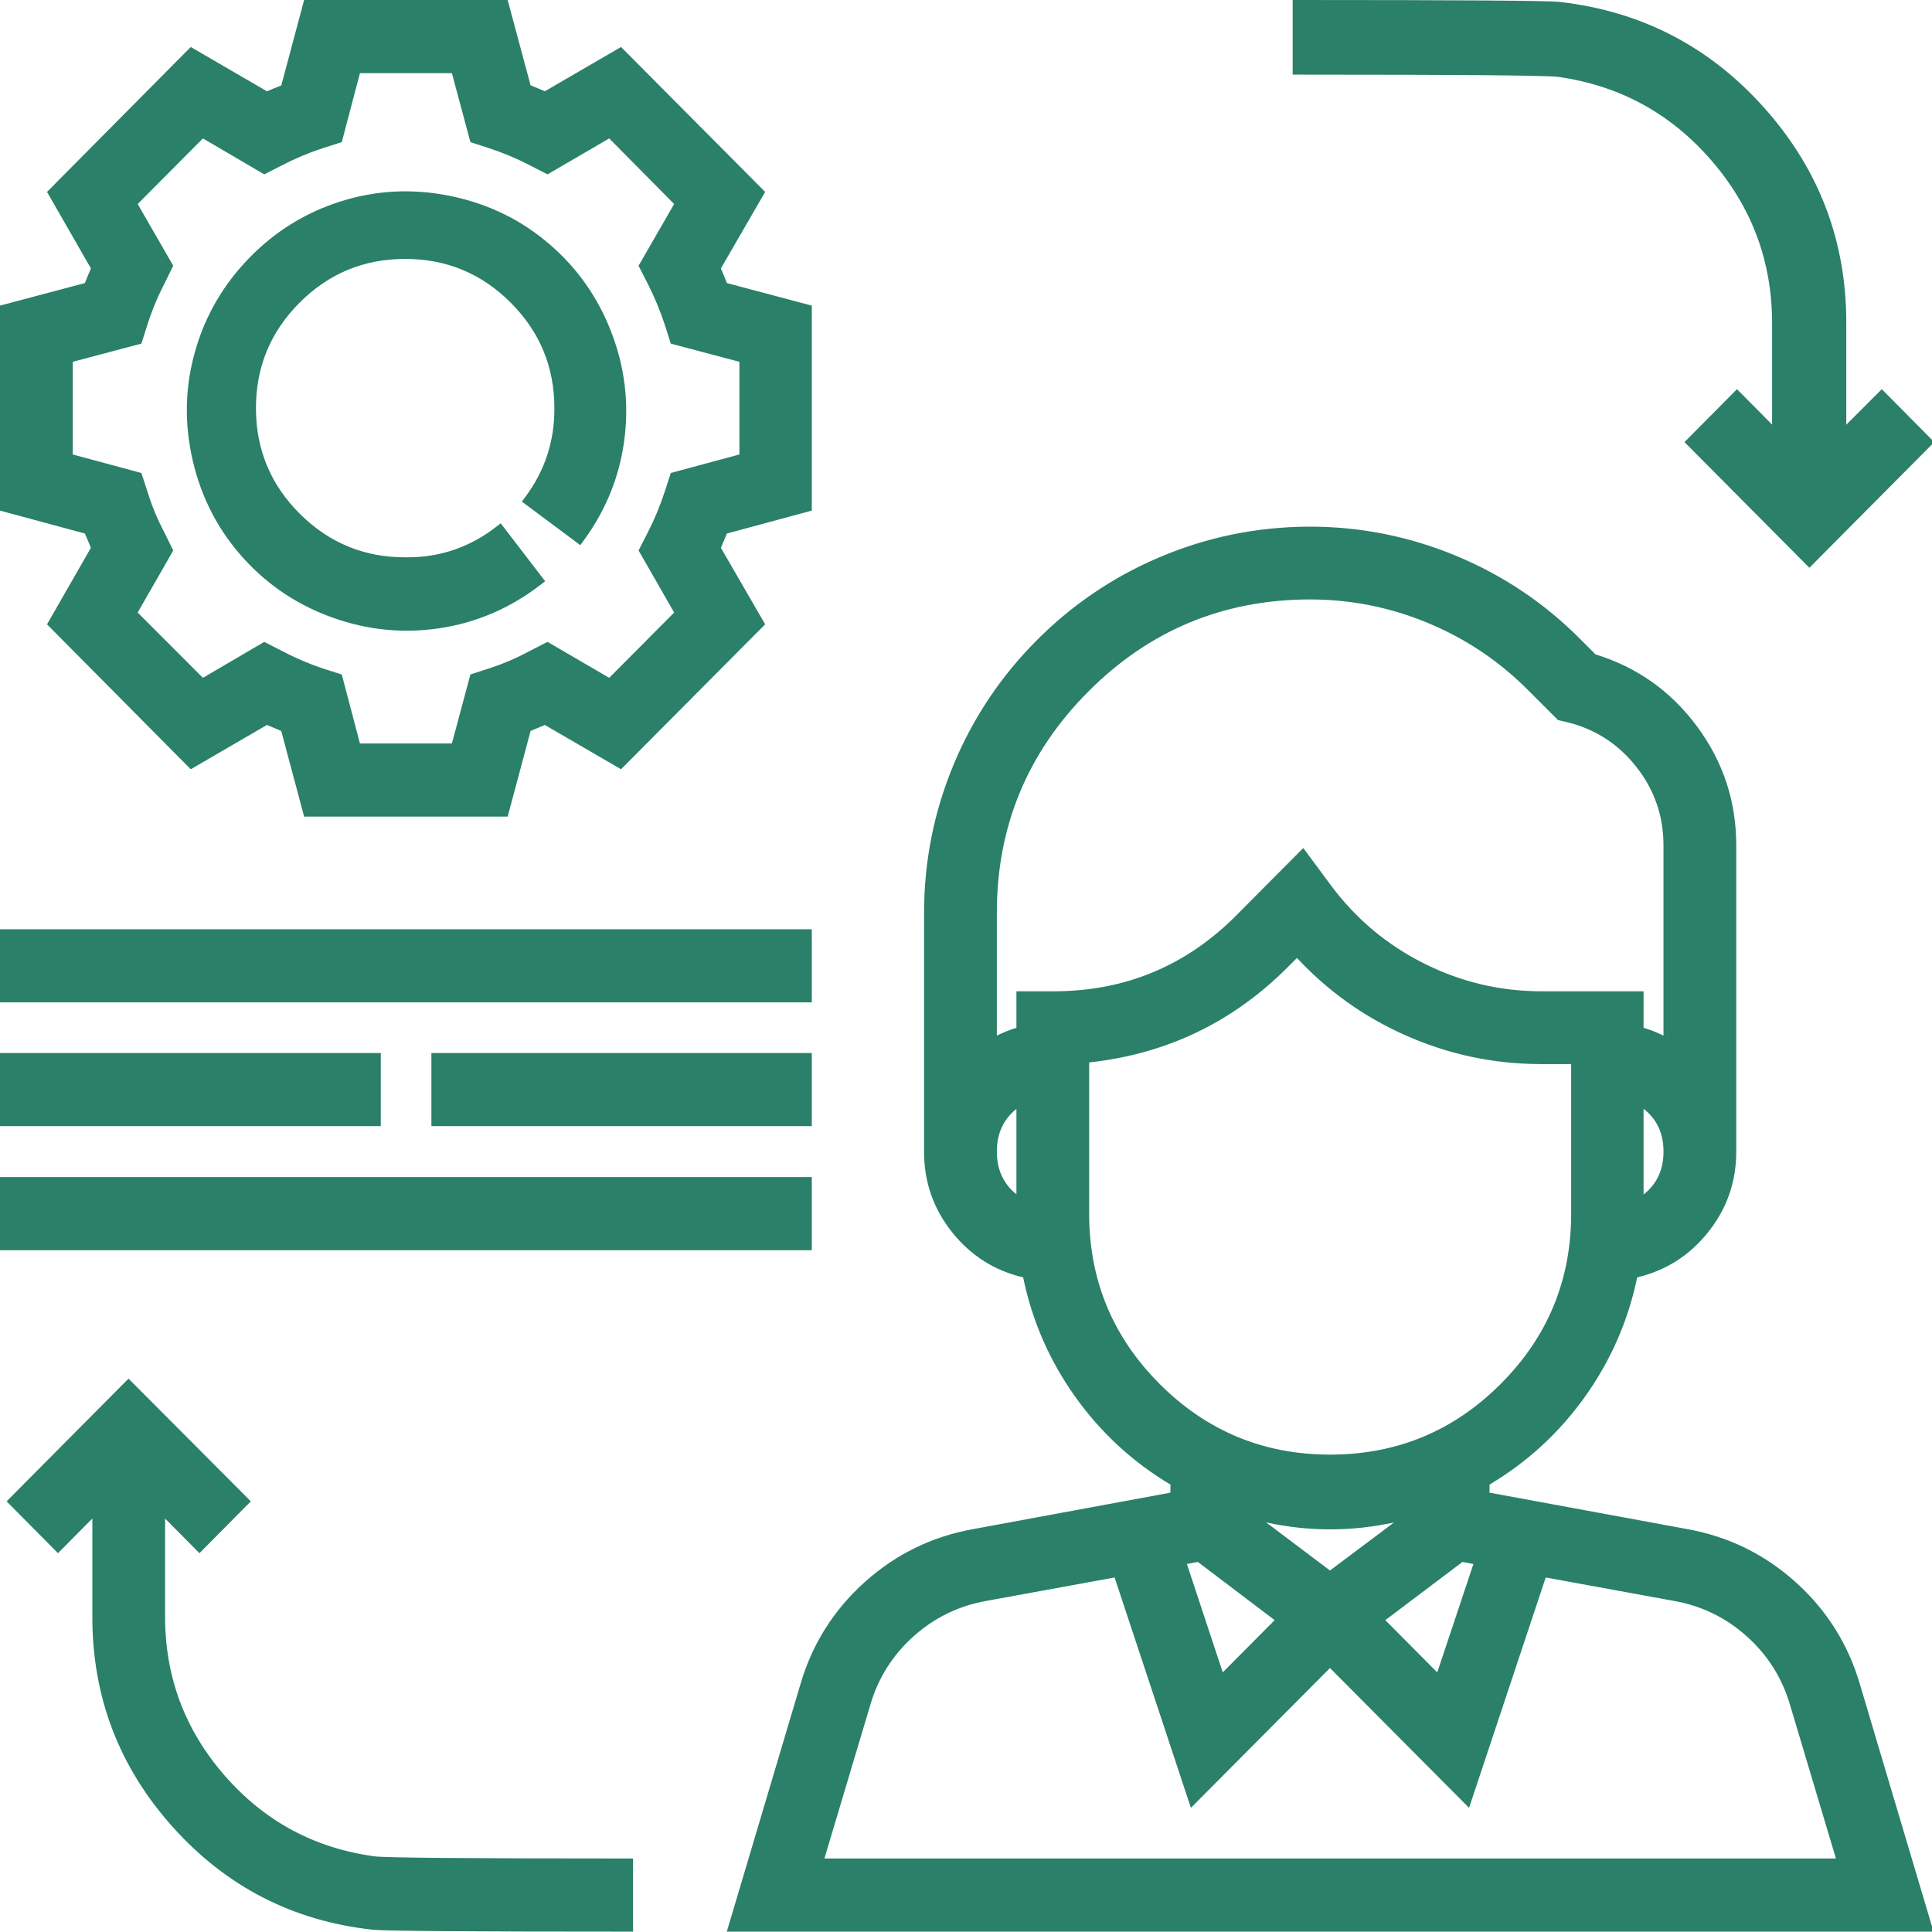
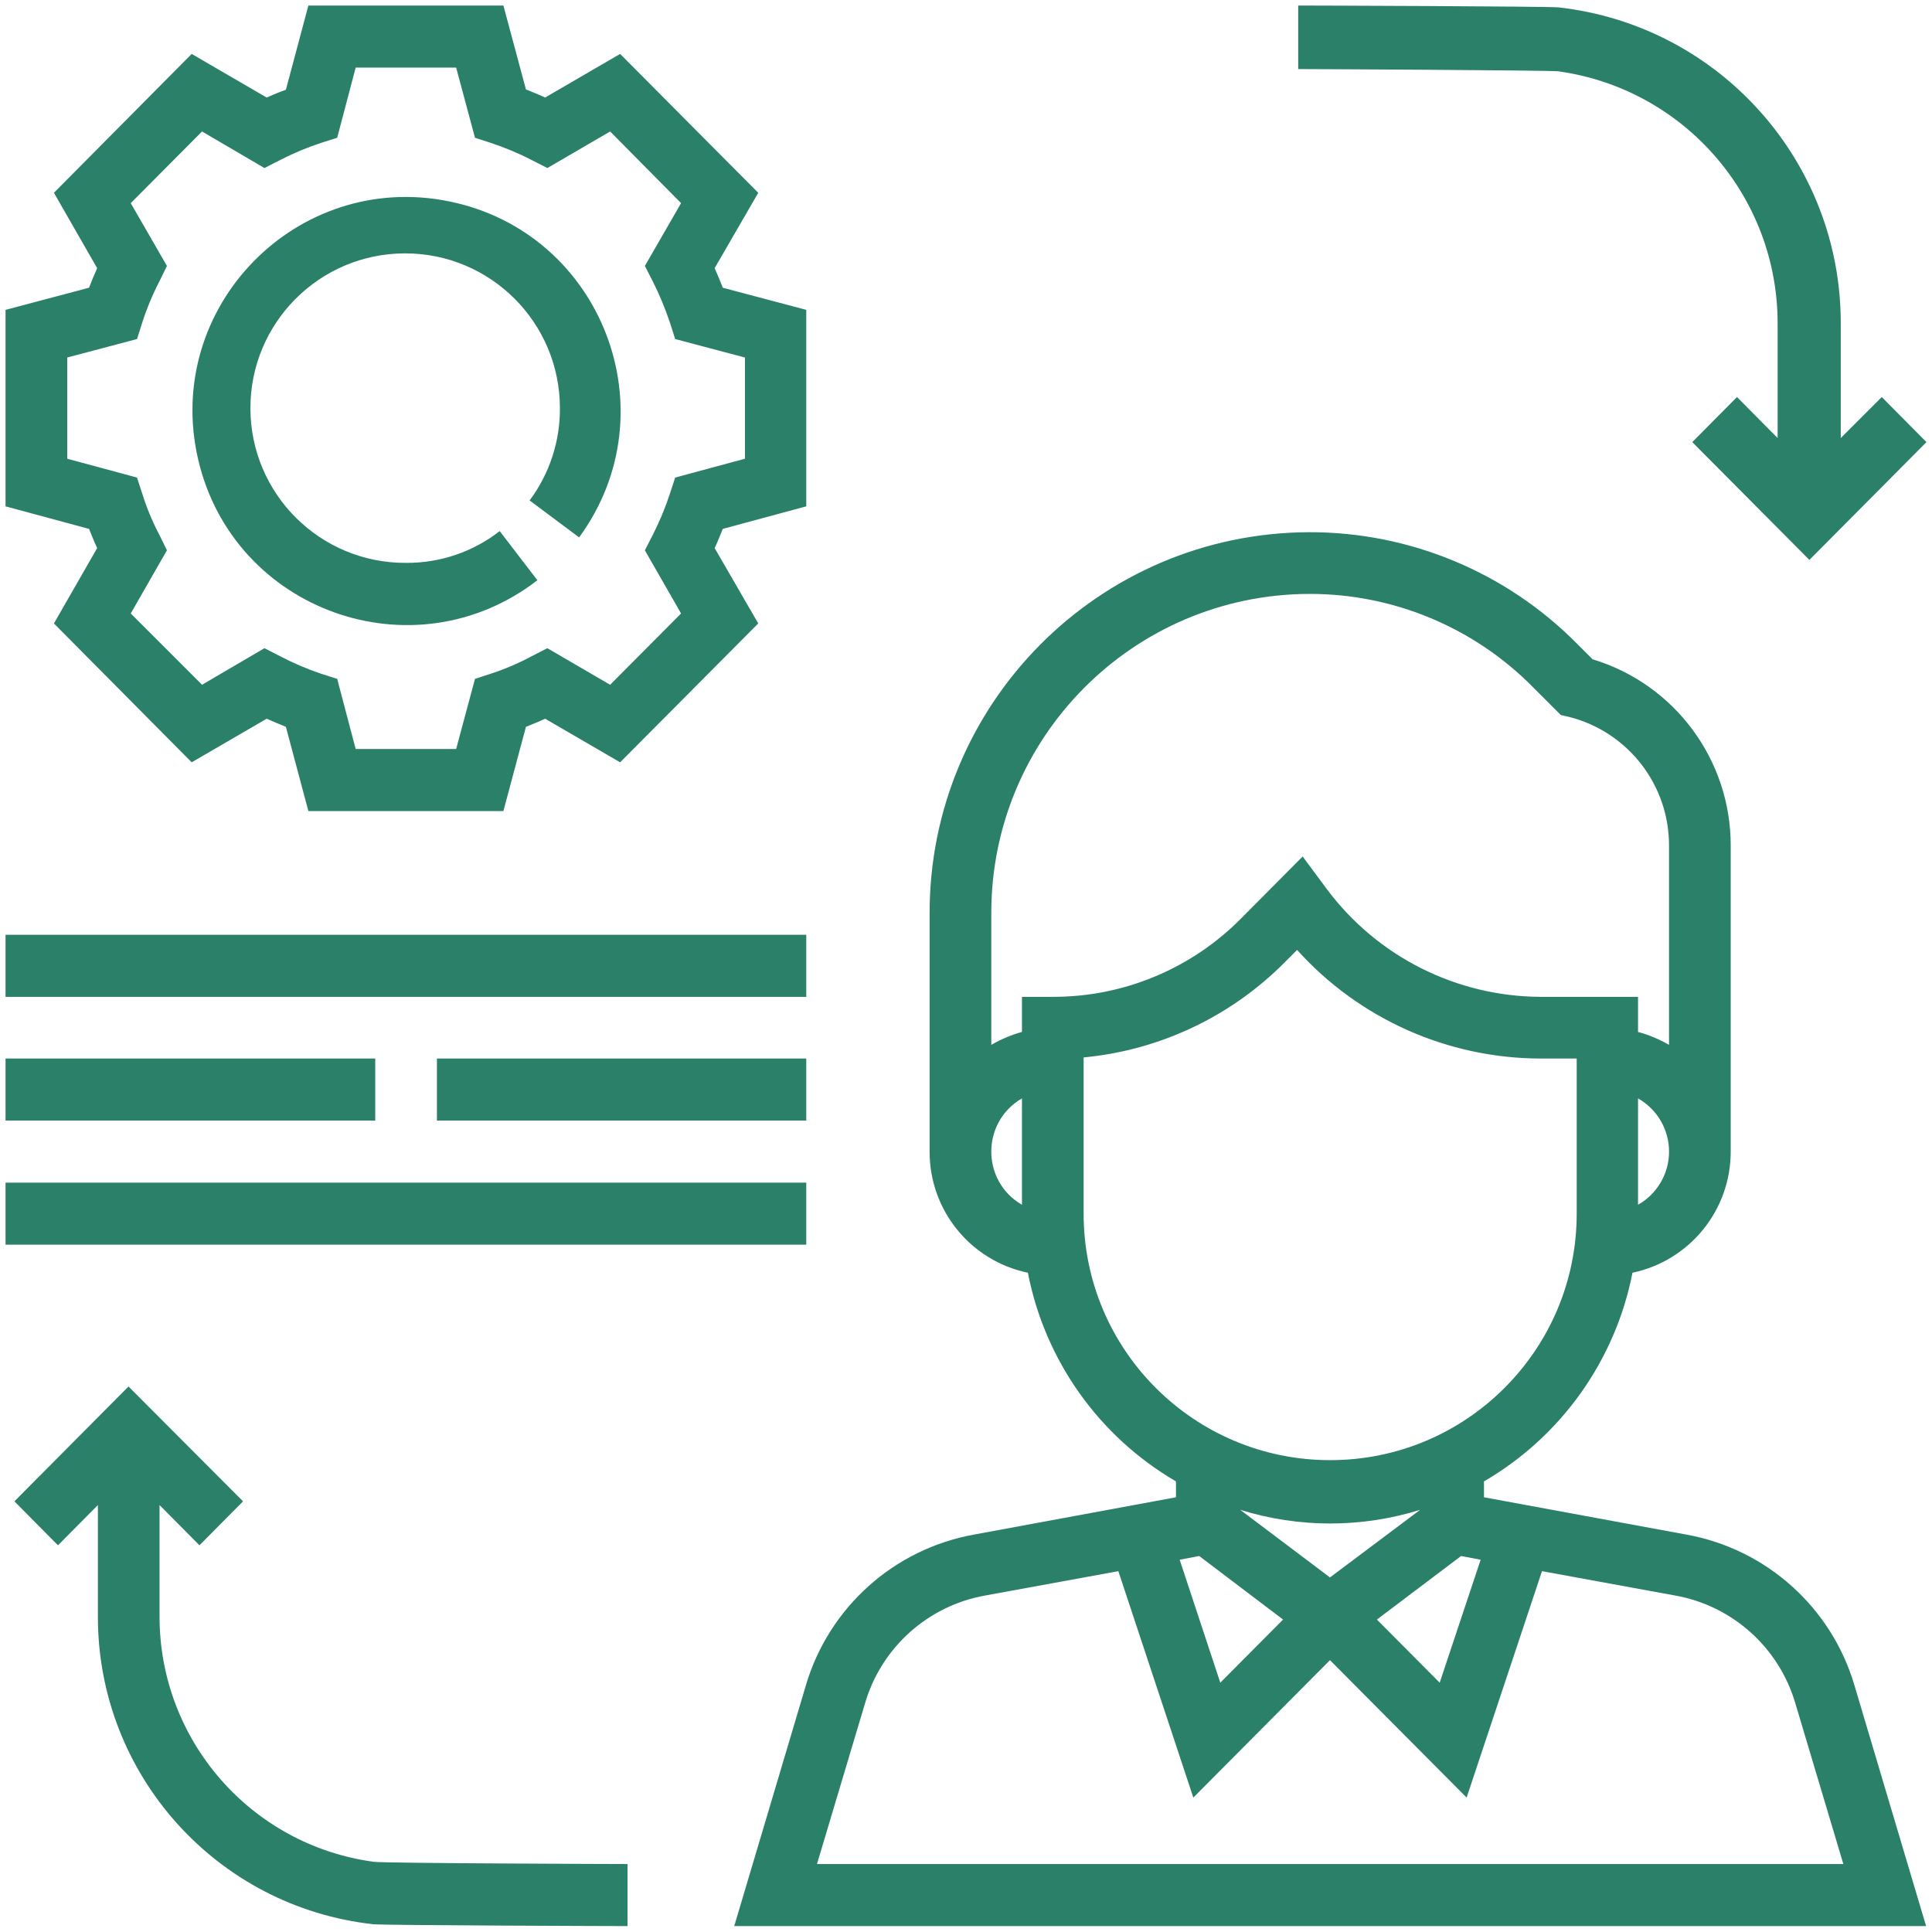
<svg xmlns="http://www.w3.org/2000/svg" fill="none" version="1.1" width="52.3" height="52.29" viewBox="0 0 52.3 52.29">
  <g>
    <path d="M50.2,45.621C49.577,43.511,47.817,41.933,45.651,41.542L40.172,40.532L40.172,40.102C42.262,38.885,43.727,36.827,44.192,34.453C45.742,34.127,46.852,32.759,46.851,31.174L46.851,22.896C46.856,20.572,45.336,18.519,43.112,17.847L42.692,17.427C40.775,15.488,38.16,14.4,35.433,14.407C29.752,14.429,25.159,19.044,25.165,24.725L25.165,31.174C25.161,32.76,26.272,34.131,27.825,34.453C28.286,36.826,29.747,38.884,31.834,40.102L31.834,40.532L26.365,41.542C24.2,41.933,22.44,43.511,21.816,45.621L19.876,52.14L52.14,52.14L50.2,45.621ZM44.342,32.614L44.342,29.734C44.861,30.028,45.182,30.578,45.182,31.174C45.182,31.77,44.861,32.32,44.342,32.614ZM27.665,32.614C26.558,31.973,26.558,30.375,27.665,29.734L27.665,32.614ZM27.665,26.985L27.665,27.935C27.374,28.016,27.096,28.133,26.835,28.285L26.835,24.725C26.827,19.965,30.673,16.097,35.433,16.077C37.719,16.07,39.911,16.986,41.512,18.616L42.252,19.356L42.472,19.406C44.069,19.809,45.187,21.248,45.181,22.896L45.181,28.285C44.918,28.132,44.636,28.014,44.342,27.935L44.342,26.985L41.702,26.985C39.426,26.975,37.286,25.898,35.923,24.075L35.263,23.186L33.604,24.855C32.259,26.221,30.421,26.988,28.505,26.985L27.665,26.985ZM29.334,32.854L29.334,28.625C31.397,28.43,33.326,27.517,34.783,26.045L35.113,25.715C36.795,27.583,39.189,28.65,41.702,28.655L42.682,28.655L42.682,32.854C42.682,36.54,39.694,39.527,36.008,39.527C32.322,39.527,29.334,36.54,29.334,32.854ZM33.574,40.872C35.159,41.365,36.857,41.365,38.443,40.872L36.003,42.702L33.574,40.872ZM34.733,43.842L33.034,45.551L31.934,42.222L32.464,42.122L34.733,43.842ZM39.552,42.122L40.082,42.222L38.973,45.551L37.273,43.842L39.552,42.122ZM22.116,50.46L23.416,46.111C23.857,44.601,25.116,43.47,26.665,43.192L30.274,42.532L32.304,48.661L36.003,44.941L39.702,48.661L41.742,42.532L45.351,43.192C46.901,43.47,48.159,44.601,48.601,46.111L49.9,50.46L22.116,50.46ZM21.826,13.707L21.826,8.388L19.566,7.789C19.496,7.609,19.426,7.439,19.346,7.259L20.526,5.219L16.787,1.46L14.757,2.64C14.587,2.56,14.407,2.49,14.237,2.42L13.627,0.15L8.348,0.15L7.739,2.43C7.569,2.49,7.399,2.56,7.219,2.64L5.189,1.46L1.46,5.219L2.63,7.259C2.55,7.439,2.48,7.609,2.41,7.789L0.15,8.388L0.15,13.707L2.41,14.317C2.48,14.487,2.55,14.667,2.63,14.837L1.46,16.877L5.189,20.636L7.219,19.456C7.399,19.536,7.569,19.606,7.739,19.676L8.348,21.956L13.627,21.956L14.237,19.676C14.407,19.606,14.587,19.536,14.757,19.456L16.787,20.636L20.526,16.877L19.346,14.837C19.426,14.667,19.496,14.487,19.566,14.317L21.826,13.707ZM18.437,16.607L16.517,18.537L14.817,17.547L14.407,17.757C14.049,17.95,13.675,18.111,13.288,18.237L12.858,18.377L12.348,20.276L9.628,20.276L9.128,18.377L8.688,18.237C8.303,18.106,7.929,17.946,7.569,17.757L7.159,17.547L5.469,18.537L3.539,16.607L4.519,14.897L4.319,14.487C4.127,14.126,3.97,13.748,3.849,13.358L3.709,12.928L1.82,12.418L1.82,9.678L3.709,9.178L3.849,8.738C3.973,8.349,4.131,7.971,4.319,7.609L4.519,7.199L3.539,5.499L5.469,3.559L7.159,4.549L7.569,4.339C7.929,4.153,8.303,3.996,8.688,3.869L9.128,3.729L9.628,1.83L12.348,1.83L12.858,3.729L13.288,3.869C13.673,3.996,14.047,4.153,14.407,4.339L14.817,4.549L16.517,3.559L18.437,5.499L17.457,7.199L17.667,7.609C17.851,7.973,18.008,8.351,18.137,8.738L18.277,9.178L20.166,9.678L20.166,12.418L18.277,12.928L18.137,13.358C18.01,13.746,17.853,14.124,17.667,14.487L17.457,14.897L18.437,16.607ZM15.677,14.547C18.17,11.142,16.301,6.299,12.166,5.453C8.032,4.606,4.409,8.325,5.364,12.436C6.318,16.547,11.209,18.289,14.547,15.707L13.527,14.377C12.802,14.942,11.907,15.245,10.988,15.237C8.672,15.248,6.786,13.378,6.779,11.061C6.771,8.745,8.645,6.862,10.961,6.859C13.278,6.855,15.157,8.732,15.157,11.048C15.163,11.948,14.875,12.826,14.337,13.547L15.677,14.547ZM4.319,43.752L4.319,40.742L5.399,41.832L6.579,40.642L3.479,37.533L0.39,40.642L1.57,41.832L2.65,40.742L2.65,43.752C2.641,48.028,5.857,51.624,10.108,52.09C10.398,52.12,16.687,52.14,16.987,52.14L16.987,50.46C16.697,50.46,10.408,50.44,10.118,50.4C6.793,49.95,4.314,47.108,4.319,43.752ZM0.15,25.305L21.826,25.305L21.826,26.985L0.15,26.985L0.15,25.305ZM0.15,32.014L21.826,32.014L21.826,33.694L0.15,33.694L0.15,32.014ZM0.15,28.655L10.158,28.655L10.158,30.334L0.15,30.334L0.15,28.655ZM16.617,28.655L11.828,28.655L11.828,30.334L21.826,30.334L21.826,28.655L16.617,28.655ZM48.121,8.768L48.121,11.858L47.021,10.748L45.811,11.968L48.981,15.157L52.15,11.968L50.94,10.748L49.83,11.858L49.83,8.768C49.843,4.382,46.551,0.69,42.192,0.2C41.892,0.17,35.453,0.15,35.143,0.15L35.143,1.87C35.443,1.87,41.892,1.9,42.182,1.93C45.593,2.404,48.129,5.325,48.121,8.768Z" fill="#2A8068" fill-opacity="1" />
-     <path d="M19.677,14.443Q19.668,14.464,19.658,14.489Q19.572,14.7,19.515,14.829L20.713,16.901L16.812,20.824L14.749,19.625Q14.62,19.682,14.409,19.768Q14.384,19.778,14.363,19.787L13.743,22.106L8.233,22.106L7.613,19.787Q7.379,19.69,7.228,19.624L5.164,20.824L1.273,16.901L2.461,14.829Q2.404,14.701,2.318,14.489Q2.307,14.464,2.299,14.443L5.960464483090178e-9,13.822L5.960464483090178e-9,8.273L2.298,7.663Q2.379,7.457,2.462,7.268L1.273,5.195L5.164,1.272L7.228,2.472Q7.436,2.381,7.614,2.315L8.233,5.960464483090178e-9L13.742,5.960464483090178e-9L14.363,2.309Q14.384,2.317,14.409,2.328Q14.62,2.413,14.749,2.471L16.812,1.272L20.713,5.195L19.514,7.268Q19.597,7.457,19.678,7.663L21.976,8.273L21.976,13.822L19.677,14.443ZM42.164,2.079Q41.58,2.02,35.143,2.02L34.993,2.02L34.993,5.960464483090178e-9L35.143,5.960464483090178e-9Q41.7,5.960464483090178e-9,42.209,0.051Q45.535,0.425,47.762,2.923Q49.99,5.422,49.98,8.768L49.98,11.496L50.941,10.535L52.361,11.968L48.981,15.37L45.6,11.968L47.021,10.535L47.971,11.493L47.971,8.768Q47.977,6.241,46.32,4.334Q44.665,2.427,42.164,2.079ZM21.676,13.593L19.527,14.173L19.456,14.192L19.428,14.26Q19.412,14.299,19.38,14.376Q19.271,14.645,19.211,14.773L19.177,14.844L20.339,16.852L16.762,20.448L14.765,19.287L14.693,19.321Q14.565,19.381,14.297,19.49Q14.219,19.522,14.18,19.538L14.112,19.566L13.512,21.806L8.464,21.806L7.864,19.566L7.796,19.538L7.795,19.537Q7.458,19.398,7.28,19.319L7.21,19.288L5.214,20.448L1.647,16.852L2.799,14.844L2.765,14.773Q2.705,14.645,2.596,14.376Q2.564,14.299,2.548,14.26L2.52,14.192L0.3,13.593L0.3,8.504L2.522,7.914L2.549,7.843Q2.657,7.566,2.767,7.32L2.798,7.25L1.647,5.244L5.214,1.648L7.21,2.808L7.28,2.777Q7.563,2.65,7.788,2.571L7.863,2.545L8.464,0.3L13.512,0.3L14.112,2.53L14.18,2.558Q14.219,2.574,14.296,2.606Q14.565,2.715,14.693,2.775L14.765,2.809L16.762,1.648L20.339,5.243L19.178,7.25L19.209,7.32Q19.319,7.566,19.427,7.843L19.454,7.914L21.676,8.504L21.676,13.593ZM46.547,4.137Q44.816,2.145,42.203,1.781L42.2,1.781L42.197,1.78Q41.617,1.72,35.293,1.72L35.293,0.3Q41.69,0.301,42.175,0.349Q45.387,0.71,47.538,3.123Q49.69,5.536,49.68,8.768L49.68,12.22L50.94,10.961L51.939,11.968L48.981,14.944L46.023,11.968L47.021,10.961L48.271,12.222L48.271,8.769Q48.277,6.13,46.547,4.137ZM17.627,14.893L17.8,14.556Q18.085,13.999,18.279,13.404L18.394,13.051L20.316,12.533L20.316,9.563L18.395,9.054L18.279,8.691Q18.083,8.098,17.8,7.54L17.627,7.203L18.624,5.475L16.542,3.371L14.813,4.378L14.476,4.206Q13.924,3.921,13.334,3.727L12.981,3.612L12.463,1.68L9.513,1.68L9.004,3.611L8.642,3.727Q8.051,3.921,7.5,4.206L7.163,4.378L5.445,3.371L3.352,5.475L4.349,7.205L4.185,7.541Q3.896,8.096,3.706,8.693L3.591,9.054L1.67,9.563L1.67,12.533L3.592,13.051L3.706,13.402Q3.891,14.001,4.186,14.555L4.35,14.892L3.352,16.632L5.445,18.724L7.163,17.718L7.499,17.889Q8.05,18.179,8.643,18.38L9.004,18.494L9.513,20.426L12.463,20.426L12.981,18.494L13.334,18.379Q13.929,18.186,14.476,17.89L14.813,17.718L16.542,18.724L18.624,16.632L17.627,14.893ZM17.533,14.419L17.286,14.901L17.327,14.972L18.25,16.582L16.492,18.349L14.822,17.376L14.339,17.623Q13.81,17.909,13.241,18.094L12.734,18.259L12.233,20.126L9.744,20.126L9.252,18.259L8.734,18.094Q8.169,17.903,7.638,17.624L7.154,17.376L5.493,18.349L3.727,16.582L4.689,14.903L4.453,14.419L4.452,14.417Q4.169,13.887,3.993,13.313L3.827,12.804L1.97,12.303L1.97,9.794L3.827,9.302L3.992,8.784Q4.175,8.211,4.452,7.678L4.453,7.676L4.689,7.193L3.727,5.523L5.493,3.747L7.154,4.72L7.637,4.473Q8.168,4.198,8.735,4.012L9.252,3.847L9.744,1.98L12.233,1.98L12.734,3.847L13.241,4.012Q13.808,4.198,14.338,4.472L14.822,4.72L16.492,3.747L18.249,5.523L17.286,7.194L17.533,7.677Q17.805,8.214,17.994,8.785L18.159,9.302L20.016,9.794L20.016,12.303L18.159,12.804L17.994,13.311Q17.808,13.883,17.533,14.419ZM14.127,13.578L14.248,13.668L15.709,14.758L15.798,14.636Q16.731,13.362,16.911,11.826Q17.081,10.37,16.547,8.987Q16.013,7.603,14.908,6.639Q13.743,5.623,12.196,5.306Q10.649,4.989,9.179,5.466Q7.784,5.918,6.749,6.981Q5.714,8.043,5.299,9.449Q4.861,10.931,5.218,12.47Q5.575,14.008,6.622,15.146Q7.614,16.225,9.011,16.722Q10.409,17.22,11.86,17.012Q13.39,16.792,14.639,15.826L14.757,15.734L13.555,14.166L13.435,14.259Q12.356,15.098,10.989,15.087Q9.312,15.095,8.123,13.915Q6.934,12.736,6.929,11.061Q6.923,9.386,8.105,8.199Q9.286,7.011,10.962,7.009Q12.637,7.006,13.822,8.19Q15.007,9.373,15.007,11.048Q15.016,12.386,14.217,13.458L14.127,13.578ZM14.545,13.515Q15.316,12.409,15.307,11.048Q15.307,9.249,14.034,7.977Q12.76,6.706,10.961,6.709Q9.162,6.712,7.892,7.987Q6.623,9.262,6.629,11.062Q6.634,12.861,7.912,14.128Q9.189,15.396,10.987,15.387Q12.382,15.399,13.499,14.587L14.336,15.678Q13.196,16.516,11.817,16.715Q10.439,16.913,9.112,16.44Q7.785,15.967,6.842,14.943Q5.849,13.863,5.51,12.402Q5.171,10.941,5.587,9.534Q5.981,8.199,6.964,7.19Q7.947,6.181,9.271,5.751Q10.667,5.299,12.136,5.6Q13.606,5.901,14.711,6.865Q15.76,7.78,16.267,9.095Q16.775,10.409,16.613,11.791Q16.451,13.175,15.644,14.335L14.545,13.515ZM21.672,45.579L19.675,52.29L52.341,52.29L52.284,52.097L50.344,45.579Q49.864,43.955,48.604,42.825Q47.344,41.695,45.678,41.394L40.322,40.407L40.322,40.188Q41.868,39.268,42.914,37.798Q43.955,36.334,44.319,34.579Q45.469,34.306,46.22,33.38Q47.002,32.416,47.001,31.174L47.001,22.896Q47.005,21.103,45.938,19.663Q44.883,18.237,43.191,17.714L42.798,17.321Q41.34,15.846,39.424,15.049Q37.508,14.252,35.433,14.257Q33.309,14.265,31.372,15.092Q29.501,15.89,28.06,17.338Q26.619,18.786,25.83,20.661Q25.013,22.602,25.015,24.725L25.015,31.174Q25.012,32.417,25.794,33.382Q26.546,34.308,27.697,34.579Q28.058,36.333,29.097,37.797Q30.14,39.266,31.684,40.188L31.684,40.407L26.338,41.395Q24.673,41.695,23.412,42.825Q22.152,43.955,21.672,45.579ZM51.939,51.99L50.057,45.664Q49.601,44.122,48.404,43.049Q47.207,41.975,45.625,41.69L40.022,40.657L40.022,40.016L40.097,39.973Q41.636,39.076,42.669,37.625Q43.702,36.173,44.044,34.425L44.063,34.327L44.161,34.307Q45.272,34.073,45.987,33.191Q46.702,32.309,46.701,31.174L46.701,22.896Q46.705,21.202,45.697,19.841Q44.689,18.48,43.068,17.99L43.032,17.979L42.586,17.533Q41.169,16.1,39.308,15.326Q37.448,14.552,35.434,14.557Q33.371,14.565,31.49,15.368Q29.673,16.143,28.273,17.55Q26.873,18.956,26.106,20.777Q25.313,22.662,25.315,24.725L25.315,31.174Q25.312,32.311,26.027,33.193Q26.743,34.075,27.855,34.307L27.953,34.327L27.972,34.425Q28.312,36.172,29.342,37.624Q30.372,39.075,31.91,39.973L31.984,40.016L31.984,40.657L26.392,41.69Q24.81,41.975,23.613,43.049Q22.416,44.122,21.96,45.664L20.077,51.99L51.939,51.99ZM28.504,27.135L28.505,27.135Q31.564,27.14,33.71,24.961L35.247,23.415L35.803,24.165Q36.847,25.561,38.403,26.344Q39.959,27.128,41.702,27.135L44.192,27.135L44.192,28.05L44.303,28.08Q44.726,28.194,45.106,28.414L45.331,28.545L45.331,22.896Q45.336,21.609,44.546,20.592Q43.757,19.575,42.509,19.261L42.507,19.26L42.327,19.22L41.619,18.511Q40.397,17.267,38.787,16.594Q37.177,15.922,35.433,15.927Q33.649,15.934,32.022,16.629Q30.45,17.301,29.24,18.518Q28.03,19.735,27.367,21.311Q26.682,22.942,26.685,24.725L26.685,28.545L26.91,28.414Q27.286,28.196,27.705,28.079L27.815,28.049L27.815,27.135L28.504,27.135ZM33.497,24.75Q31.438,26.84,28.505,26.835L27.515,26.835L27.515,27.823Q27.241,27.908,26.985,28.034L26.985,24.725Q26.979,21.217,29.453,18.729Q31.926,16.242,35.434,16.227Q37.118,16.222,38.671,16.871Q40.225,17.52,41.405,18.722L42.176,19.493L42.435,19.552L42.439,19.553Q43.584,19.842,44.309,20.776Q45.036,21.711,45.031,22.895L45.031,28.034Q44.77,27.906,44.492,27.822L44.492,26.835L41.702,26.835Q40.031,26.828,38.538,26.076Q37.045,25.324,36.043,23.986L35.28,22.956L33.497,24.75ZM5.960464483090178e-9,25.155L5.960464483090178e-9,27.135L21.976,27.135L21.976,25.155L5.960464483090178e-9,25.155ZM0.3,26.835L21.676,26.835L21.676,25.455L0.3,25.455L0.3,26.835ZM31.183,37.679Q33.182,39.677,36.008,39.677Q38.835,39.678,40.833,37.679Q42.832,35.68,42.832,32.854L42.832,28.505L41.702,28.505Q39.849,28.502,38.157,27.747Q36.465,26.992,35.225,25.615L35.119,25.497L34.677,25.94Q32.459,28.18,29.32,28.475L29.184,28.488L29.184,32.854Q29.184,35.68,31.183,37.679ZM40.621,37.467Q38.71,39.377,36.008,39.377Q33.306,39.377,31.395,37.467Q29.484,35.556,29.484,32.854L29.484,28.76Q32.644,28.419,34.89,26.151L35.109,25.932Q36.357,27.272,38.035,28.021Q39.785,28.801,41.702,28.805L42.532,28.805L42.532,32.854Q42.532,35.556,40.621,37.467ZM5.960464483090178e-9,28.505L5.960464483090178e-9,30.484L10.308,30.484L10.308,28.505L5.960464483090178e-9,28.505ZM21.976,30.484L21.976,28.505L11.678,28.505L11.678,30.484L21.976,30.484ZM0.3,30.184L0.3,28.805L10.008,28.805L10.008,30.184L0.3,30.184ZM21.676,28.805L21.676,30.184L11.978,30.184L11.978,28.805L21.676,28.805ZM27.815,32.874L27.815,29.474L27.59,29.605Q26.685,30.129,26.685,31.174Q26.685,32.22,27.59,32.744L27.815,32.874ZM44.415,32.744Q45.332,32.227,45.332,31.174Q45.332,30.122,44.415,29.604L44.192,29.477L44.192,32.871L44.415,32.744ZM27.515,30.018Q26.985,30.443,26.985,31.174Q26.985,31.905,27.515,32.331L27.515,30.018ZM44.492,30.014Q45.032,30.436,45.032,31.174Q45.032,31.912,44.492,32.335L44.492,30.014ZM5.960464483090178e-9,31.864L5.960464483090178e-9,33.844L21.976,33.844L21.976,31.864L5.960464483090178e-9,31.864ZM0.3,33.544L21.676,33.544L21.676,32.164L0.3,32.164L0.3,33.544ZM16.987,50.31Q10.563,50.31,10.139,50.252L10.138,50.252Q7.7,49.921,6.083,48.067Q4.465,46.212,4.469,43.752L4.469,41.107L5.399,42.045L6.79,40.642L3.479,37.32L0.179,40.642L1.57,42.045L2.5,41.107L2.5,43.752Q2.493,47.016,4.67,49.45Q6.846,51.883,10.092,52.239Q10.584,52.29,16.987,52.29L17.137,52.29L17.137,50.31L16.987,50.31ZM10.098,50.549L10.098,50.549Q10.54,50.61,16.837,50.61L16.837,51.99Q10.593,51.989,10.124,51.941Q6.993,51.597,4.893,49.25Q2.793,46.902,2.8,43.752L2.8,40.378L1.57,41.619L0.601,40.642L3.48,37.746L6.367,40.643L5.399,41.619L4.169,40.378L4.169,43.751Q4.165,46.325,5.857,48.264Q7.548,50.203,10.098,50.549ZM32.794,40.473L35.913,42.822L36.003,42.89L39.228,40.471L38.398,40.729Q36.008,41.472,33.618,40.729L32.794,40.473ZM36.003,42.514L34.275,41.212Q36.006,41.589,37.738,41.213L36.003,42.514ZM34.961,43.826L32.554,42.002L32.501,41.962L31.738,42.106L32.968,45.83L34.961,43.826ZM39.515,41.962L37.183,43.722L37.045,43.825L39.038,45.83L40.279,42.106L39.515,41.962ZM32.426,42.282L34.506,43.858L33.1,45.272L32.13,42.338L32.426,42.282ZM37.501,43.858L38.907,45.273L39.886,42.338L39.59,42.282L37.501,43.858ZM21.914,50.61L50.102,50.61L48.745,46.069Q48.401,44.895,47.492,44.078Q46.582,43.26,45.378,43.044L41.641,42.361L39.637,48.382L36.003,44.729L32.37,48.382L30.376,42.361L26.638,43.044Q25.435,43.26,24.525,44.078Q23.615,44.895,23.272,46.068L21.914,50.61ZM49.699,50.31L48.457,46.153Q48.137,45.061,47.291,44.301Q46.445,43.54,45.324,43.339L41.843,42.703L39.768,48.939L36.003,45.154L32.238,48.939L30.173,42.703L26.691,43.339Q25.572,43.54,24.725,44.301Q23.879,45.061,23.559,46.154L22.317,50.31L49.699,50.31Z" fill-rule="evenodd" fill="#2A8068" fill-opacity="1" />
  </g>
</svg>